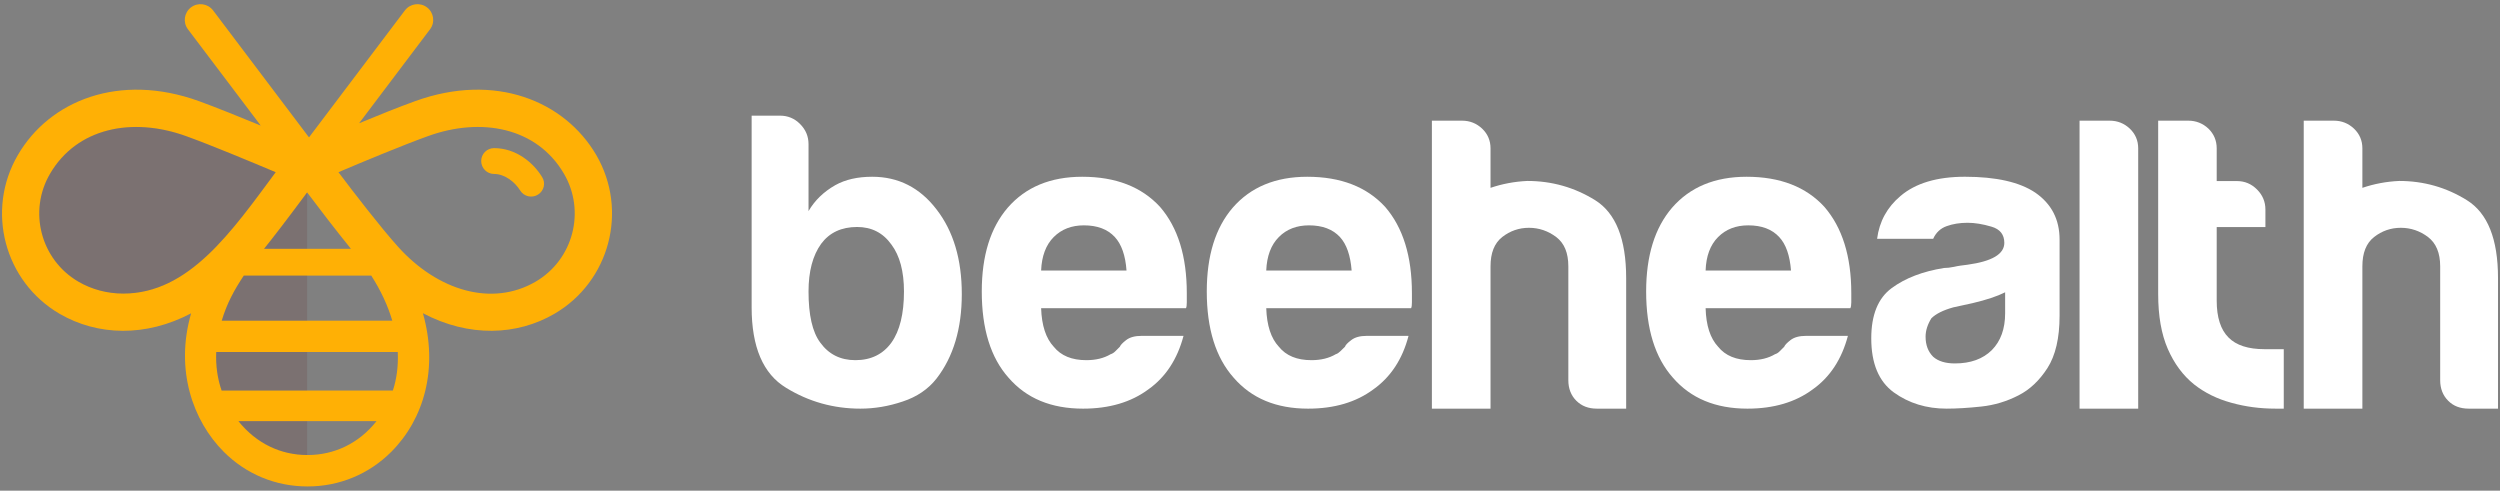
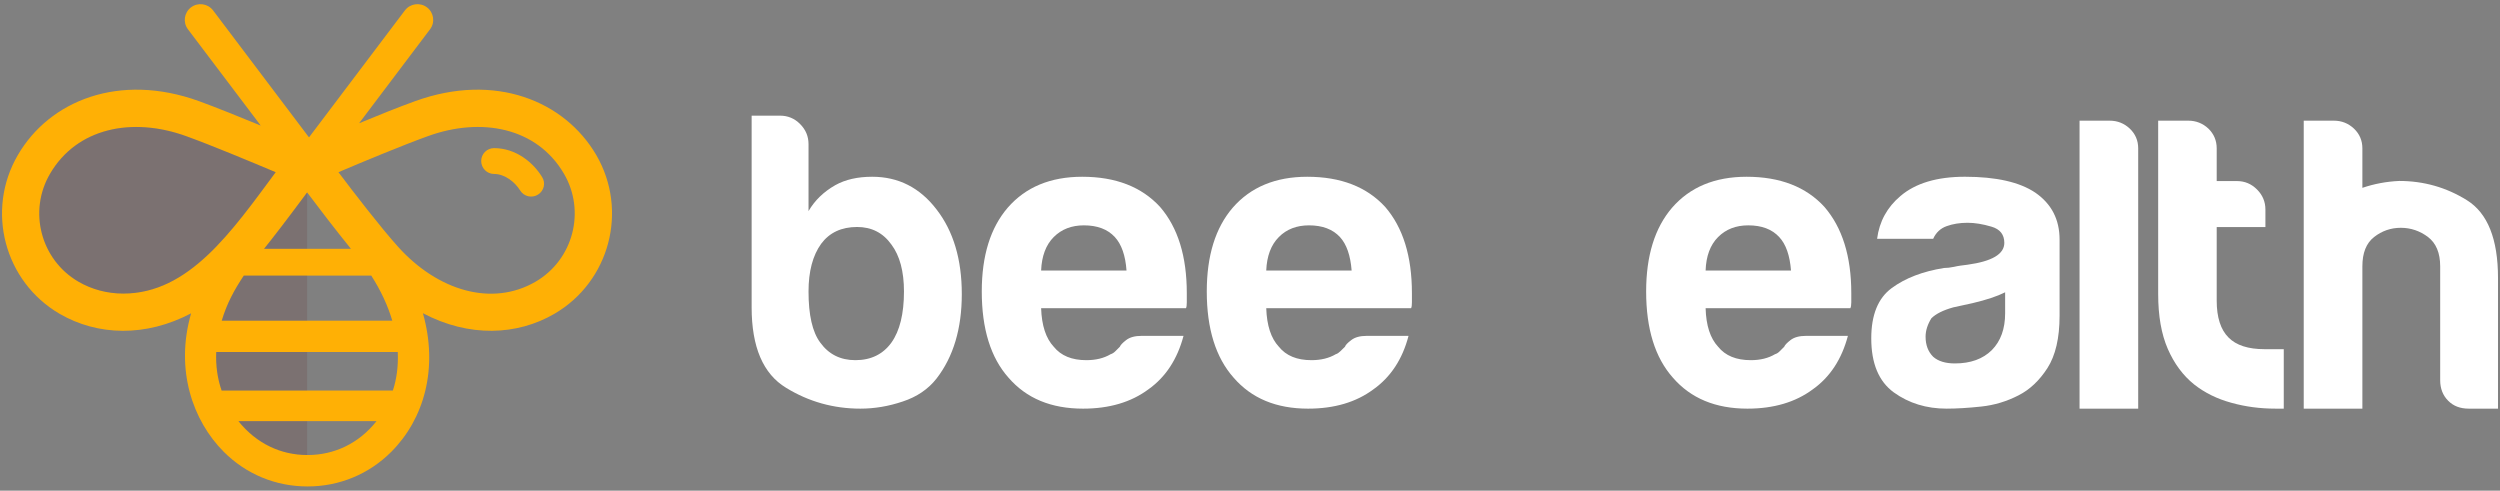
<svg xmlns="http://www.w3.org/2000/svg" xml:space="preserve" width="214px" height="42px" version="1.1" shape-rendering="geometricPrecision" text-rendering="geometricPrecision" image-rendering="optimizeQuality" fill-rule="evenodd" clip-rule="evenodd" viewBox="0 0 214 42">
  <rect x="0" y="0" width="214" height="42" fill="#808080" stroke="none" />
  <g id="Layer_x0020_1">
    <g id="_2831192682944">
      <g>
        <path fill="#FFB005" fill-rule="nonzero" d="M45.85 24.11c-3.74,2.18 -8.39,0.77 -11.77,-2.98 -1.52,-1.69 -3.75,-4.59 -5.11,-6.39 2.09,-0.89 5.48,-2.3 7.64,-3.08 4.59,-1.67 9.36,-0.75 11.67,3.22 1.87,3.2 0.79,7.35 -2.43,9.23zm-19.51 14.84l-0.01 0c0,0 -0.02,0 -0.02,0 -2.22,0 -4.33,-0.94 -5.9,-2.9l11.82 0c-1.53,1.94 -3.66,2.9 -5.89,2.9zm-15.79 -13.82c-1.37,0 -2.69,-0.35 -3.84,-1.02 -3.21,-1.87 -4.31,-6.01 -2.43,-9.23 2.28,-3.92 7.02,-4.91 11.67,-3.22 2.16,0.78 5.56,2.2 7.65,3.08 -3.77,5.09 -7.43,10.39 -13.05,10.39zm15.74 -8.66c0.95,1.27 2.4,3.16 3.75,4.83l-7.44 0c0.76,-0.94 1.9,-2.42 3.69,-4.83zm-7.31 10.98c0.45,-1.5 1.08,-2.64 1.89,-3.86l10.91 0c0.82,1.28 1.42,2.57 1.8,3.86l-14.6 0zm-0.47 2.68l15.54 0c0.05,1.15 -0.08,2.27 -0.42,3.3l-14.66 0c-0.36,-1.04 -0.51,-2.15 -0.46,-3.3zm32.53 -16.86c-2.69,-4.61 -8.64,-7.1 -15.51,-4.61 -1.36,0.49 -3.13,1.2 -4.79,1.89l6.07 -8.04c0.45,-0.59 0.33,-1.43 -0.26,-1.88 -0.6,-0.45 -1.44,-0.33 -1.89,0.26l-8.21 10.87 -8.21 -10.87c-0.45,-0.59 -1.29,-0.71 -1.89,-0.26 -0.59,0.45 -0.71,1.29 -0.26,1.88l6.23 8.24c-1.8,-0.74 -3.8,-1.55 -5.28,-2.09 -6.82,-2.47 -12.8,-0.05 -15.51,4.61 -2.77,4.74 -1.16,10.83 3.57,13.59 3.27,1.9 7.39,2 11.26,-0.04 -1.39,4.82 0.13,9.19 2.8,11.86 1.91,1.91 4.44,2.96 7.16,2.96 0,0 0.02,0 0.02,0 2.7,0 5.24,-1.05 7.15,-2.96 2.81,-2.81 4.05,-7.15 2.71,-11.87 3.95,2.09 8.07,1.91 11.26,0.05 4.73,-2.76 6.34,-8.85 3.58,-13.59z" />
        <path fill="#5E0A0A" fill-rule="nonzero" fill-opacity="0.122" d="M10.55 25.13c-1.37,0 -2.69,-0.35 -3.84,-1.02 -3.21,-1.87 -4.31,-6.01 -2.43,-9.23 2.28,-3.92 7.02,-4.91 11.67,-3.22 2.16,0.78 5.56,2.2 7.65,3.08 -3.77,5.09 -7.43,10.39 -13.05,10.39z" />
        <path fill="#5E0A0A" fill-rule="nonzero" fill-opacity="0.122" d="M26.29 16.47c-1.79,2.41 -2.93,3.89 -3.69,4.83l3.69 0 0 -4.83z" />
        <path fill="#5E0A0A" fill-rule="nonzero" fill-opacity="0.122" d="M26.29 23.59l-5.42 0c-0.81,1.22 -1.44,2.36 -1.89,3.86l7.31 0 0 -3.86z" />
        <path fill="#5E0A0A" fill-rule="nonzero" fill-opacity="0.122" d="M26.29 30.13l-7.78 0c-0.05,1.15 0.1,2.26 0.46,3.3l7.32 0 0 -3.3z" />
        <path fill="#5E0A0A" fill-rule="nonzero" fill-opacity="0.122" d="M26.29 36.05l-5.88 0c1.57,1.95 3.67,2.89 5.88,2.9l0 -2.9z" />
        <path fill="#FFB005" fill-rule="nonzero" d="M44.53 16.31c-0.44,-0.71 -1.3,-1.42 -2.24,-1.42 -0.61,0 -1.1,-0.5 -1.1,-1.11 0,-0.6 0.49,-1.1 1.1,-1.1 1.91,0 3.38,1.27 4.11,2.47 0.33,0.51 0.17,1.19 -0.35,1.51 -0.51,0.32 -1.2,0.17 -1.52,-0.35z" />
      </g>
      <g>
        <path fill="white" fill-rule="nonzero" d="M77.38 24.95c0,-1.72 -0.36,-3.06 -1.07,-4.01 -0.72,-1.01 -1.7,-1.51 -2.94,-1.51 -1.34,0 -2.37,0.48 -3.08,1.44 -0.72,1 -1.08,2.36 -1.08,4.08 0,2.01 0.33,3.47 1,4.37 0.72,1 1.72,1.51 3.01,1.51 1.34,0 2.37,-0.51 3.09,-1.51 0.71,-1 1.07,-2.46 1.07,-4.37zm-8.17 -12.61l0 5.73c0.53,-0.91 1.29,-1.65 2.29,-2.22 0.86,-0.48 1.91,-0.72 3.16,-0.72 2.24,0 4.08,0.93 5.51,2.8 1.44,1.86 2.16,4.27 2.16,7.24 0,2.96 -0.72,5.37 -2.16,7.23 -0.71,0.91 -1.68,1.57 -2.9,1.97 -1.21,0.41 -2.42,0.61 -3.62,0.61 -2.29,0 -4.42,-0.59 -6.37,-1.79 -1.96,-1.19 -2.94,-3.49 -2.94,-6.88l0 -16.41 2.43 0c0.67,0 1.25,0.24 1.72,0.72 0.48,0.48 0.72,1.05 0.72,1.72z" />
        <path fill="white" fill-rule="nonzero" d="M89.12 23.16l7.31 0c-0.09,-1.29 -0.43,-2.25 -1,-2.87 -0.62,-0.67 -1.5,-1 -2.65,-1 -1.05,0 -1.91,0.33 -2.58,1 -0.67,0.67 -1.03,1.63 -1.08,2.87zm8.6 5.59l3.59 0c-0.53,2 -1.53,3.53 -3.01,4.58 -1.48,1.1 -3.35,1.65 -5.59,1.65 -2.73,0 -4.85,-0.88 -6.38,-2.65 -1.53,-1.72 -2.29,-4.18 -2.29,-7.38 0,-3.06 0.74,-5.45 2.22,-7.17 1.53,-1.76 3.65,-2.65 6.38,-2.65 2.86,0 5.08,0.86 6.66,2.58 1.53,1.77 2.29,4.23 2.29,7.38 0,0.2 0,0.36 0,0.51 0,0.14 0,0.23 0,0.28 0,0.24 -0.02,0.41 -0.07,0.5l-12.4 0c0.05,1.49 0.41,2.58 1.08,3.3 0.62,0.77 1.55,1.15 2.79,1.15 0.82,0 1.51,-0.17 2.08,-0.51 0.14,-0.04 0.28,-0.13 0.4,-0.25 0.11,-0.11 0.25,-0.25 0.39,-0.39 0.05,-0.14 0.23,-0.33 0.54,-0.57 0.31,-0.24 0.75,-0.36 1.32,-0.36z" />
        <path fill="white" fill-rule="nonzero" d="M108.39 23.16l7.31 0c-0.1,-1.29 -0.43,-2.25 -1,-2.87 -0.62,-0.67 -1.51,-1 -2.65,-1 -1.05,0 -1.92,0.33 -2.58,1 -0.67,0.67 -1.03,1.63 -1.08,2.87zm8.6 5.59l3.58 0c-0.52,2 -1.53,3.53 -3.01,4.58 -1.48,1.1 -3.34,1.65 -5.59,1.65 -2.72,0 -4.84,-0.88 -6.37,-2.65 -1.53,-1.72 -2.3,-4.18 -2.3,-7.38 0,-3.06 0.74,-5.45 2.22,-7.17 1.53,-1.76 3.66,-2.65 6.38,-2.65 2.87,0 5.09,0.86 6.67,2.58 1.53,1.77 2.29,4.23 2.29,7.38 0,0.2 0,0.36 0,0.51 0,0.14 0,0.23 0,0.28 0,0.24 -0.02,0.41 -0.07,0.5l-12.4 0c0.05,1.49 0.41,2.58 1.08,3.3 0.62,0.77 1.55,1.15 2.79,1.15 0.81,0 1.51,-0.17 2.08,-0.51 0.14,-0.04 0.27,-0.13 0.39,-0.25 0.12,-0.11 0.25,-0.25 0.4,-0.39 0.04,-0.14 0.22,-0.33 0.54,-0.57 0.31,-0.24 0.75,-0.36 1.32,-0.36z" />
-         <path fill="white" fill-rule="nonzero" d="M139.2 34.98l-2.51 0c-0.72,0 -1.3,-0.22 -1.76,-0.68 -0.45,-0.45 -0.68,-1.04 -0.68,-1.75l0 -9.75c0,-1.15 -0.34,-1.98 -1.04,-2.51 -0.69,-0.52 -1.47,-0.79 -2.33,-0.79 -0.86,0 -1.62,0.27 -2.29,0.79 -0.67,0.53 -1,1.36 -1,2.51l0 12.18 -5.02 0 0 0 0 -11.18 0 -0.18 0 -13.29 2.58 0c0.67,0 1.24,0.23 1.72,0.68 0.48,0.46 0.72,1.02 0.72,1.69l0 3.38c1,-0.34 2.05,-0.54 3.15,-0.59 2.1,0 4.04,0.55 5.81,1.65 1.76,1.1 2.65,3.32 2.65,6.66l0 11.18z" />
        <path fill="white" fill-rule="nonzero" d="M146 23.16l7.31 0c-0.1,-1.29 -0.43,-2.25 -1.01,-2.87 -0.62,-0.67 -1.5,-1 -2.65,-1 -1.05,0 -1.91,0.33 -2.58,1 -0.67,0.67 -1.03,1.63 -1.07,2.87zm8.6 5.59l3.58 0c-0.53,2 -1.53,3.53 -3.01,4.58 -1.48,1.1 -3.35,1.65 -5.59,1.65 -2.72,0 -4.85,-0.88 -6.38,-2.65 -1.53,-1.72 -2.29,-4.18 -2.29,-7.38 0,-3.06 0.74,-5.45 2.22,-7.17 1.53,-1.76 3.65,-2.65 6.38,-2.65 2.86,0 5.09,0.86 6.66,2.58 1.53,1.77 2.3,4.23 2.3,7.38 0,0.2 0,0.36 0,0.51 0,0.14 0,0.23 0,0.28 0,0.24 -0.03,0.41 -0.08,0.5l-12.39 0c0.04,1.49 0.4,2.58 1.07,3.3 0.62,0.77 1.55,1.15 2.8,1.15 0.81,0 1.5,-0.17 2.07,-0.51 0.15,-0.04 0.28,-0.13 0.4,-0.25 0.12,-0.11 0.25,-0.25 0.39,-0.39 0.05,-0.14 0.23,-0.33 0.54,-0.57 0.31,-0.24 0.75,-0.36 1.33,-0.36z" />
        <path fill="white" fill-rule="nonzero" d="M171.64 25.02c-0.67,0.34 -1.6,0.65 -2.79,0.93l-1.65 0.36c-0.86,0.24 -1.48,0.55 -1.87,0.93 -0.33,0.53 -0.5,1.06 -0.5,1.58 0,0.72 0.22,1.29 0.65,1.72 0.43,0.38 1.05,0.57 1.86,0.57 1.34,0 2.39,-0.38 3.16,-1.14 0.76,-0.77 1.14,-1.82 1.14,-3.16l0 -1.79zm1.15 8.82c-1.01,0.52 -2.07,0.84 -3.19,0.96 -1.12,0.12 -2.11,0.18 -2.97,0.18 -1.72,0 -3.23,-0.46 -4.52,-1.39 -1.29,-0.94 -1.93,-2.48 -1.93,-4.63 0,-2 0.58,-3.44 1.75,-4.3 1.17,-0.86 2.66,-1.43 4.48,-1.72 0.24,0 0.53,-0.03 0.86,-0.1 0.33,-0.08 0.72,-0.13 1.15,-0.18 2.1,-0.29 3.15,-0.91 3.15,-1.87 0,-0.71 -0.37,-1.18 -1.11,-1.39 -0.74,-0.22 -1.42,-0.33 -2.04,-0.33 -0.67,0 -1.27,0.1 -1.79,0.29 -0.53,0.19 -0.91,0.55 -1.15,1.08l-4.8 0c0.19,-1.48 0.86,-2.7 2,-3.66 1.29,-1.1 3.13,-1.65 5.52,-1.65 2.68,0 4.68,0.46 6.02,1.36 1.39,0.96 2.08,2.3 2.08,4.02l0 6.52c0,1.91 -0.35,3.4 -1.04,4.48 -0.69,1.07 -1.52,1.85 -2.47,2.33z" />
        <path fill="white" fill-rule="nonzero" d="M178.01 10.33l2.58 0c0.67,0 1.24,0.23 1.72,0.68 0.48,0.46 0.72,1.02 0.72,1.69l0 22.28 -5.02 0 0 -24.65z" />
        <path fill="white" fill-rule="nonzero" d="M213.83 34.98l-2.51 0c-0.72,0 -1.31,-0.22 -1.76,-0.68 -0.45,-0.45 -0.68,-1.04 -0.68,-1.75l0 -9.75c0,-1.15 -0.35,-1.98 -1.04,-2.51 -0.69,-0.52 -1.47,-0.79 -2.33,-0.79 -0.86,0 -1.62,0.27 -2.29,0.79 -0.67,0.53 -1,1.36 -1,2.51l0 12.18 -5.02 0 0 0 0 -11.18 0 -0.18 0 -13.29 2.58 0c0.67,0 1.24,0.23 1.72,0.68 0.48,0.46 0.72,1.02 0.72,1.69l0 3.38c1,-0.34 2.05,-0.54 3.15,-0.59 2.1,0 4.04,0.55 5.8,1.65 1.77,1.1 2.66,3.32 2.66,6.66l0 11.18z" />
        <path fill="white" fill-rule="nonzero" d="M184.74 15.92l0 4.91 0 4.34c0,1.86 0.27,3.42 0.82,4.69 0.55,1.26 1.3,2.28 2.26,3.05 0.9,0.71 1.97,1.24 3.19,1.57 1.22,0.34 2.47,0.5 3.76,0.5 0.09,0 0.21,0 0.36,0 0.14,0 0.26,0 0.36,0l0 -5.09 -1.65 0c-1.39,0 -2.42,-0.33 -3.08,-1 -0.67,-0.67 -1.01,-1.72 -1.01,-3.15l0 -4.91 0 -1.39 4.17 0 0 -1.5c0,-0.67 -0.24,-1.24 -0.72,-1.72 -0.48,-0.48 -1.05,-0.72 -1.72,-0.72l-1.73 0 0 -2.8c0,-0.67 -0.24,-1.23 -0.71,-1.69 -0.48,-0.45 -1.06,-0.68 -1.72,-0.68l-2.58 0 0 5.59z" />
      </g>
    </g>
  </g>
</svg>